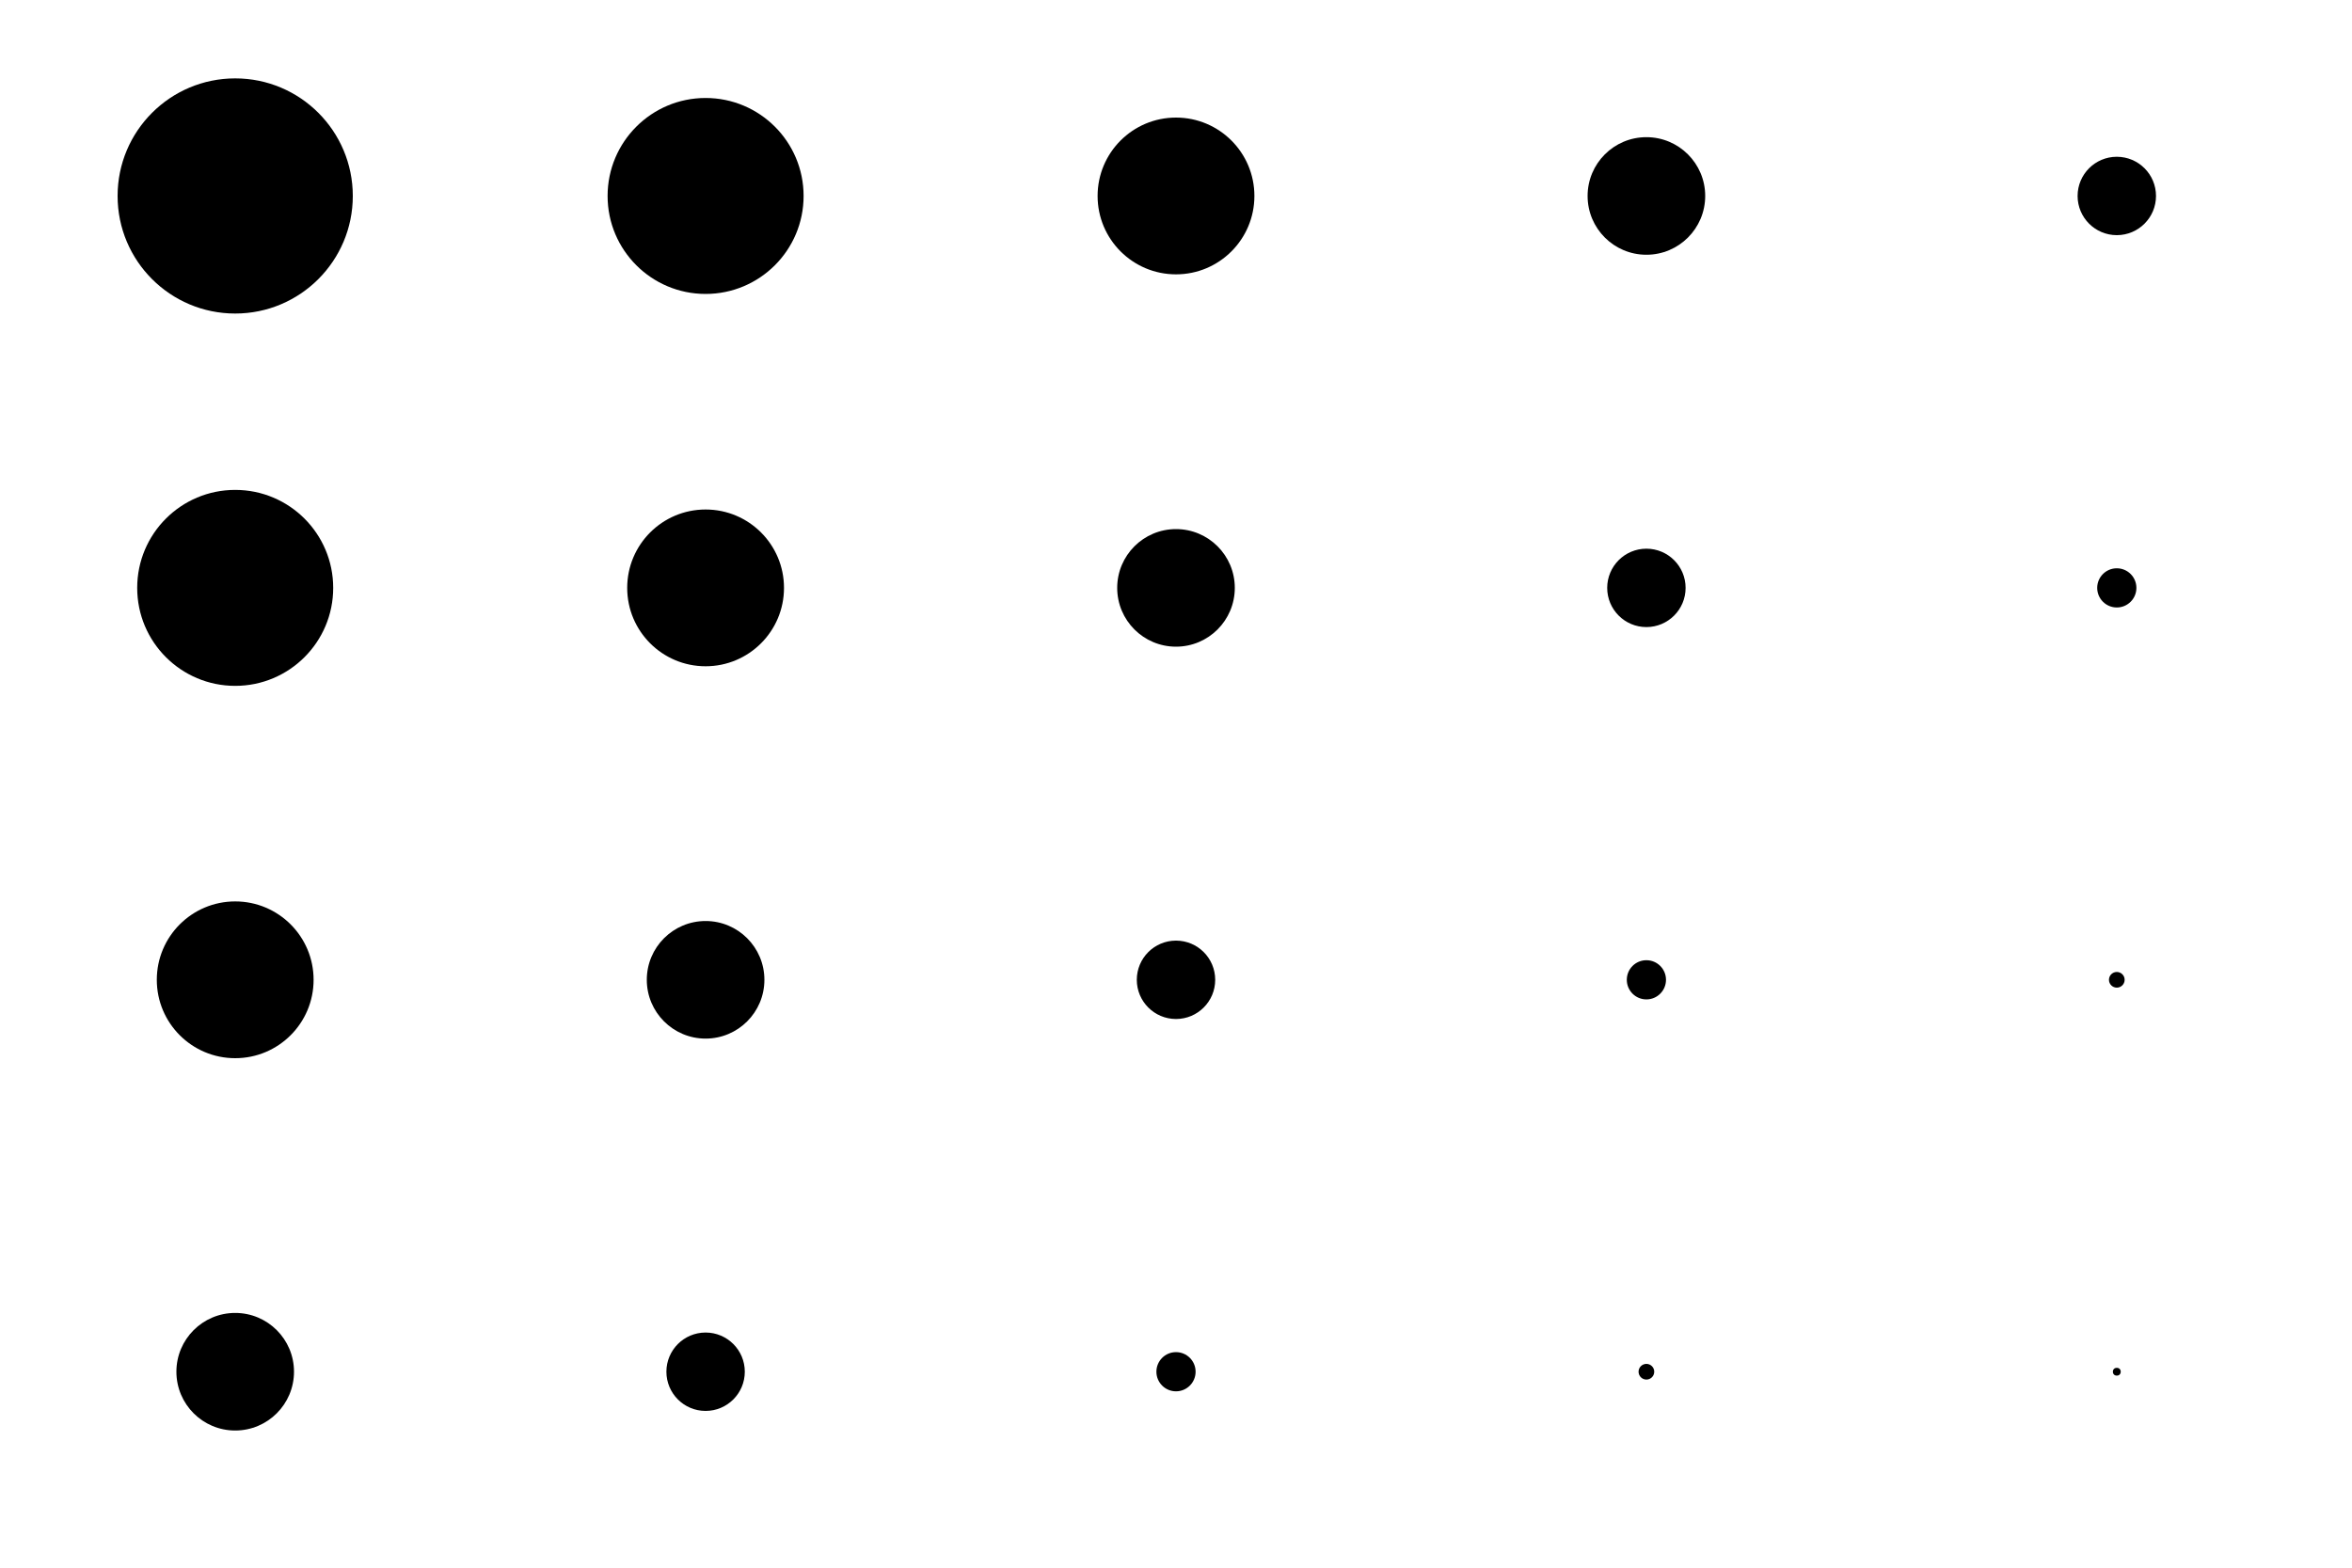
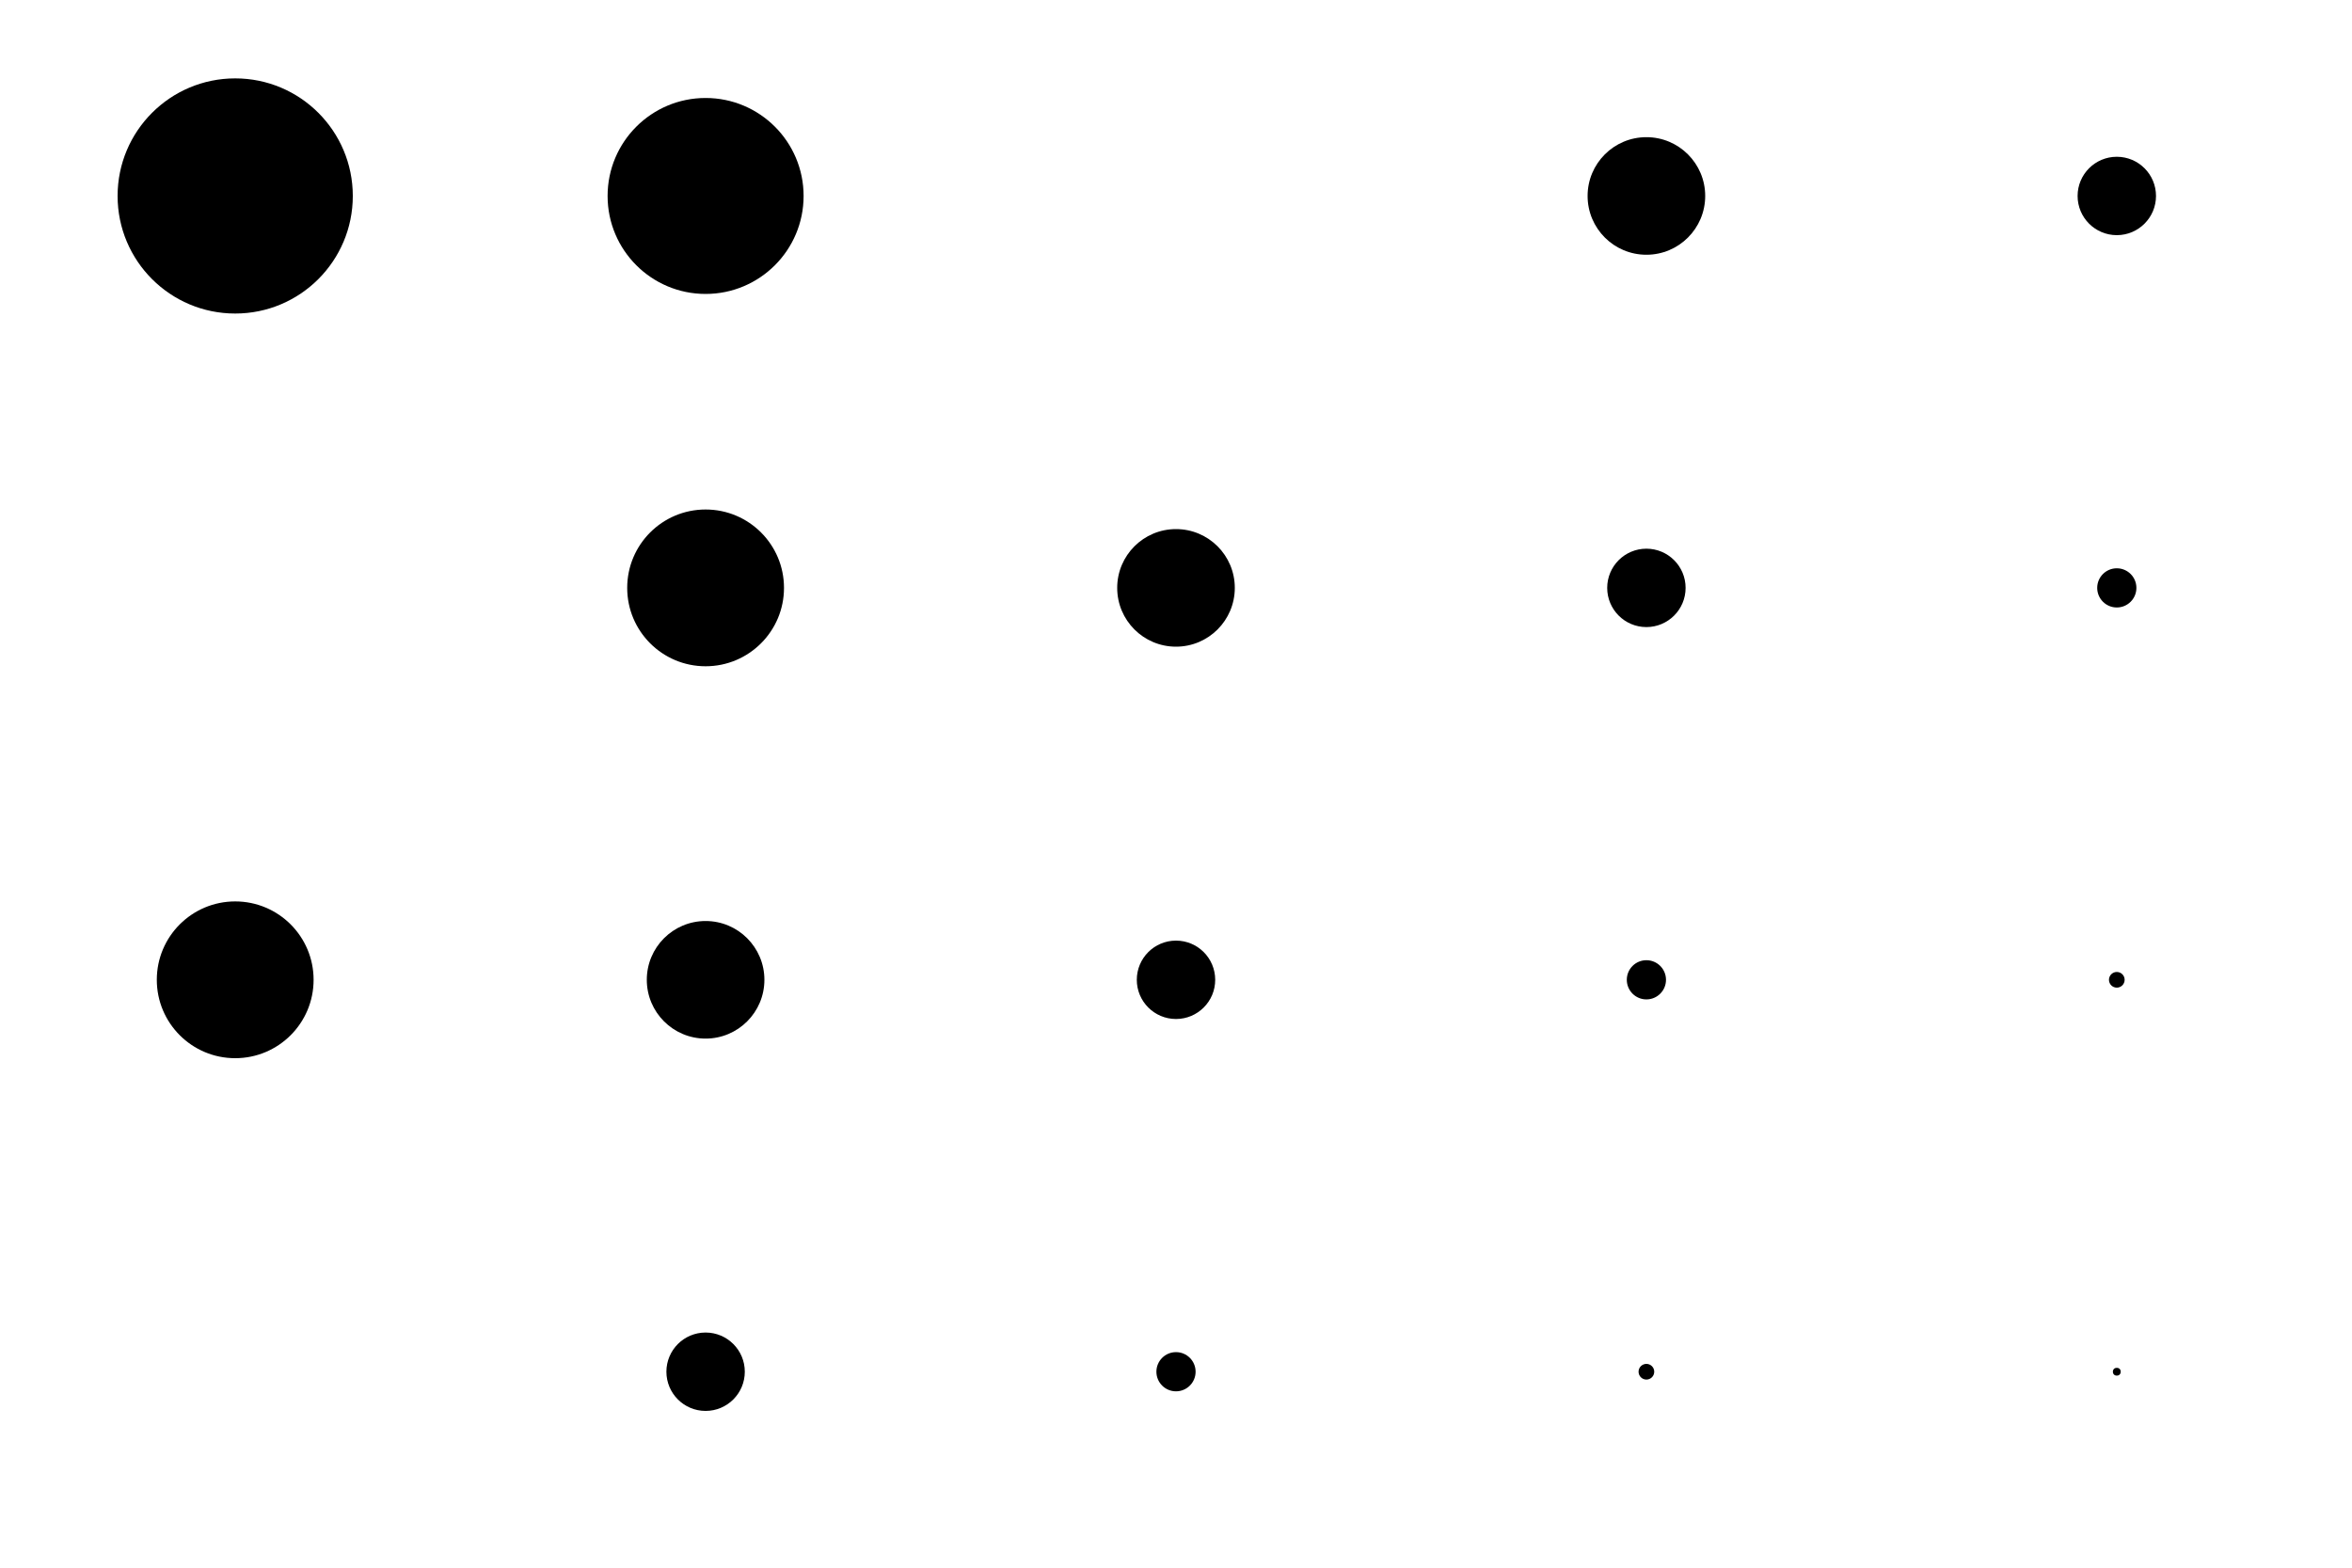
<svg xmlns="http://www.w3.org/2000/svg" width="600" height="400">
  <rect width="100%" height="100%" fill="white" />
  <g>
    <circle cx="60" cy="50" r="30" fill="black" />
-     <circle cx="60" cy="150" r="25" fill="black" />
    <circle cx="60" cy="250" r="20" fill="black" />
-     <circle cx="60" cy="350" r="15" fill="black" />
    <circle cx="180" cy="50" r="25" fill="black" />
    <circle cx="180" cy="150" r="20" fill="black" />
    <circle cx="180" cy="250" r="15" fill="black" />
    <circle cx="180" cy="350" r="10" fill="black" />
-     <circle cx="300" cy="50" r="20" fill="black" />
    <circle cx="300" cy="150" r="15" fill="black" />
    <circle cx="300" cy="250" r="10" fill="black" />
    <circle cx="300" cy="350" r="5" fill="black" />
    <circle cx="420" cy="50" r="15" fill="black" />
    <circle cx="420" cy="150" r="10" fill="black" />
    <circle cx="420" cy="250" r="5" fill="black" />
    <circle cx="420" cy="350" r="2" fill="black" />
    <circle cx="540" cy="50" r="10" fill="black" />
    <circle cx="540" cy="150" r="5" fill="black" />
    <circle cx="540" cy="250" r="2" fill="black" />
    <circle cx="540" cy="350" r="1" fill="black" />
  </g>
</svg>